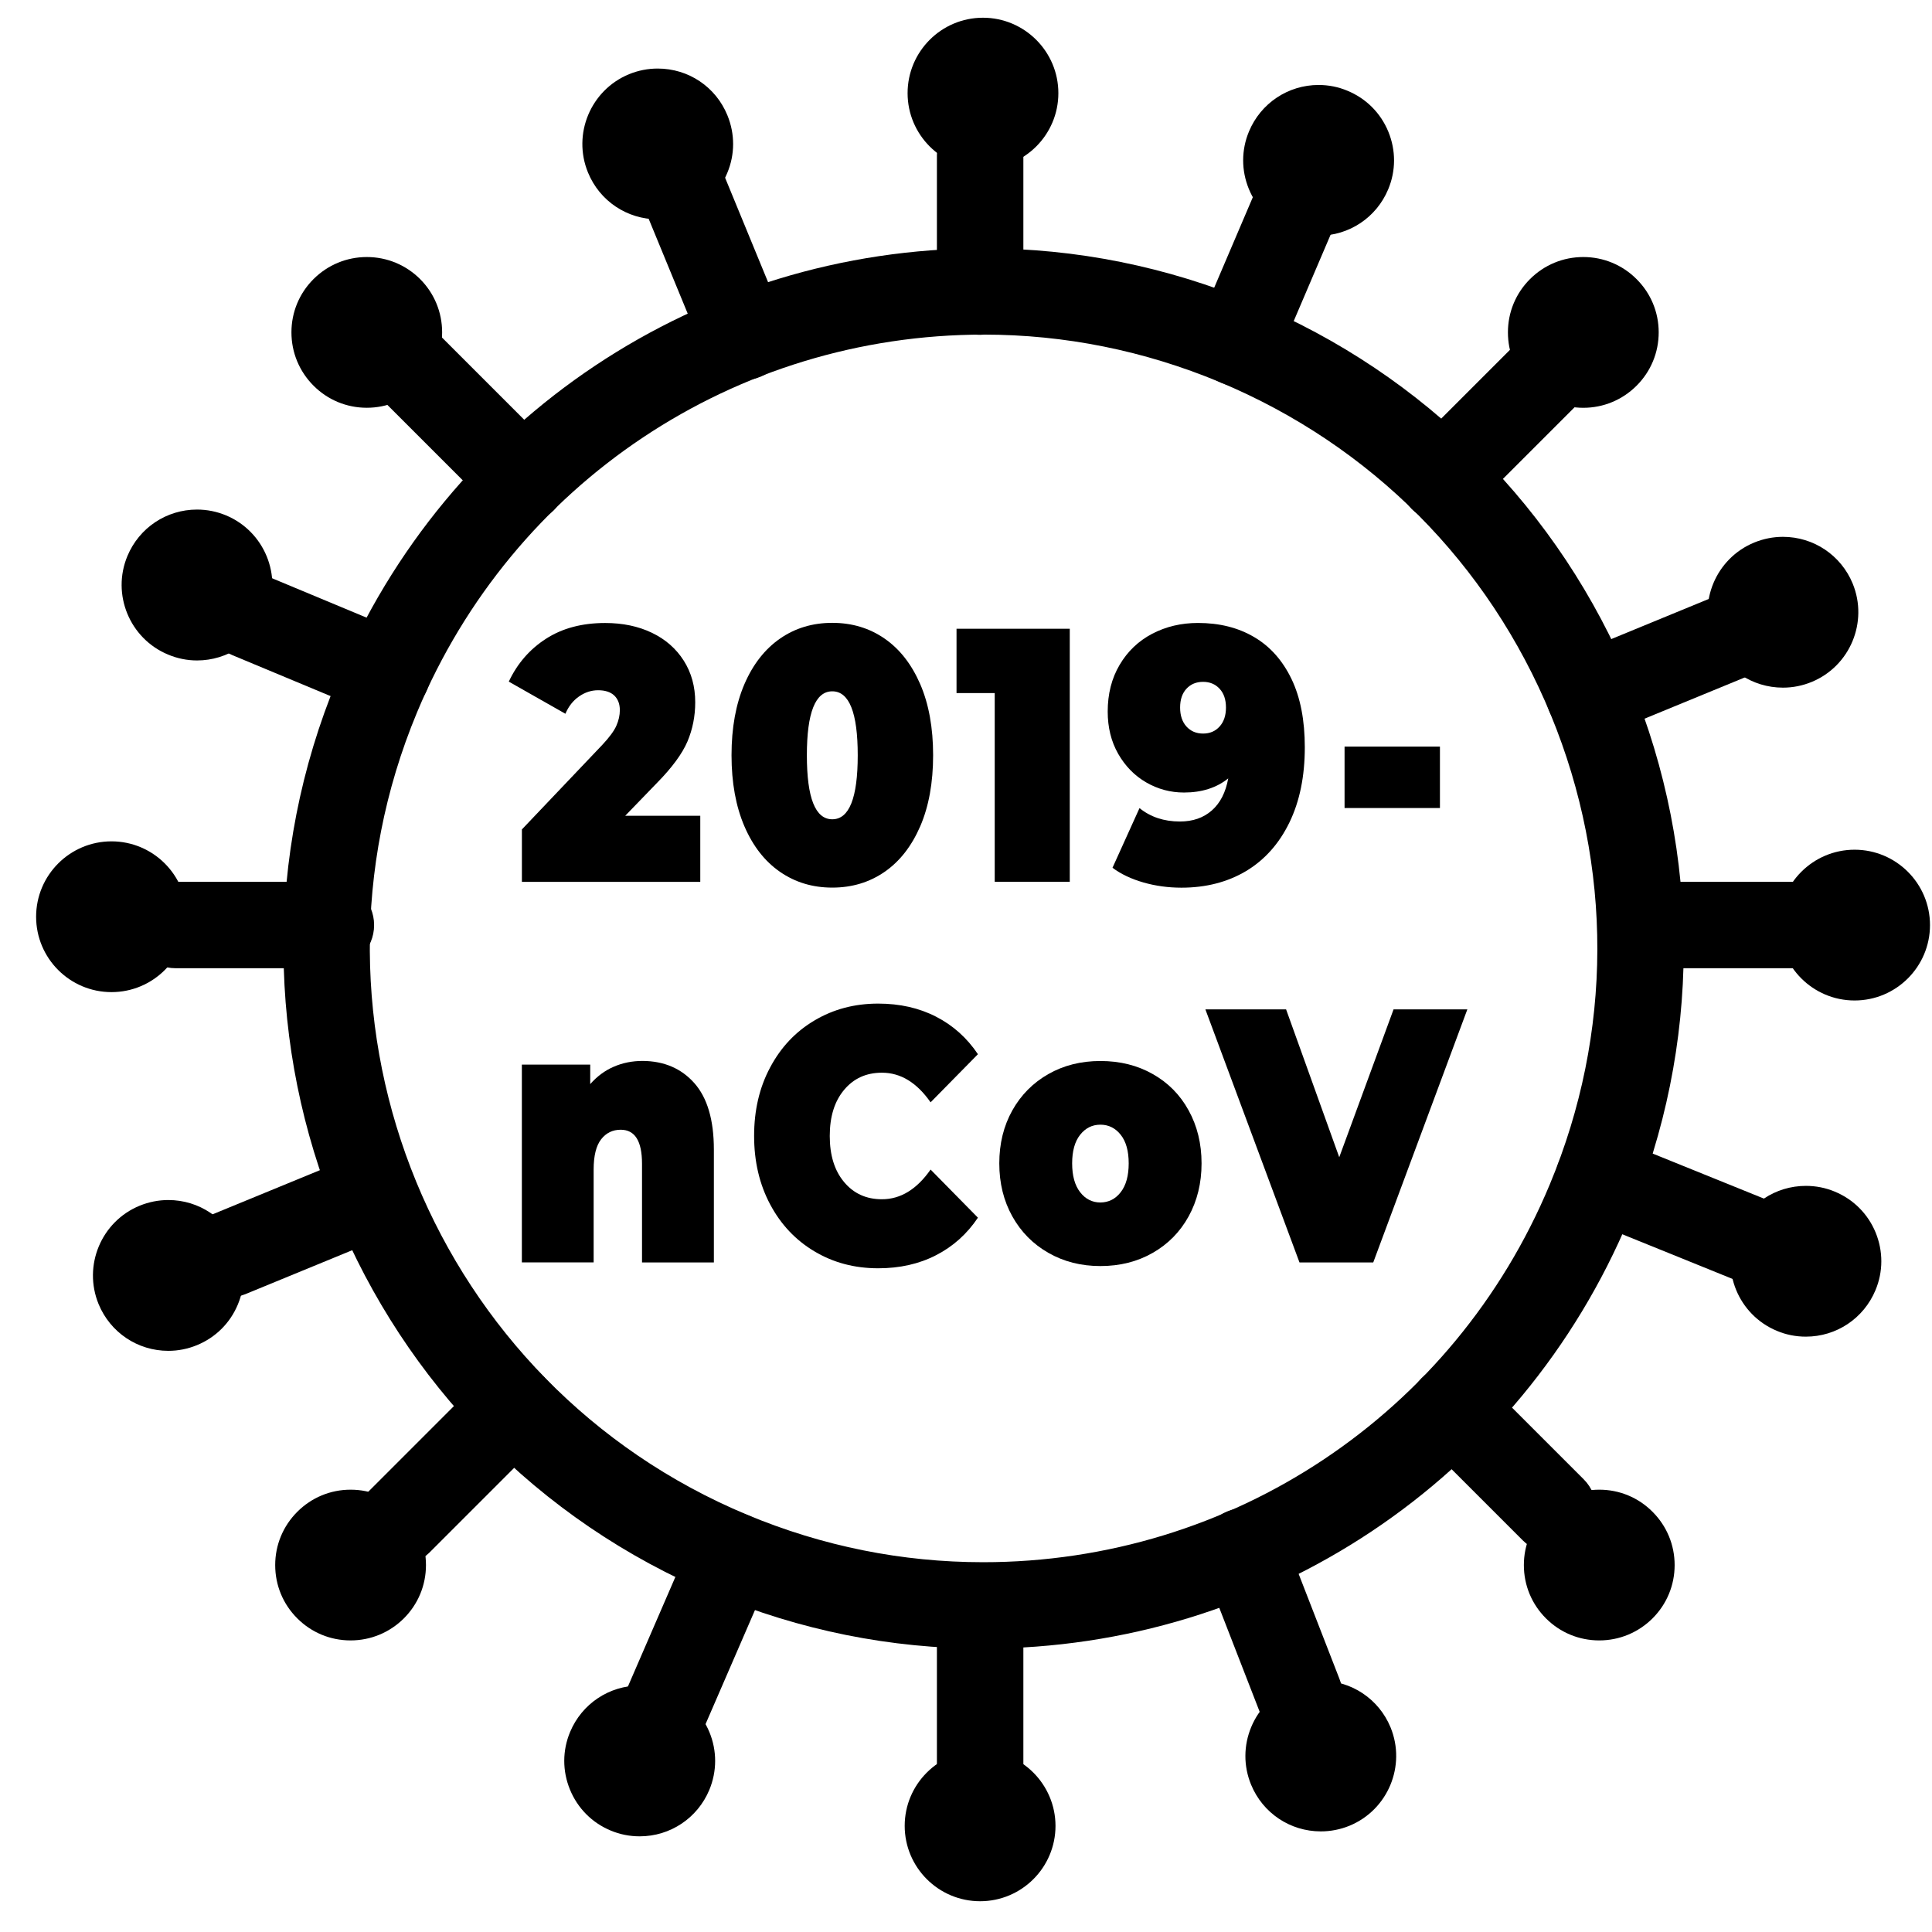
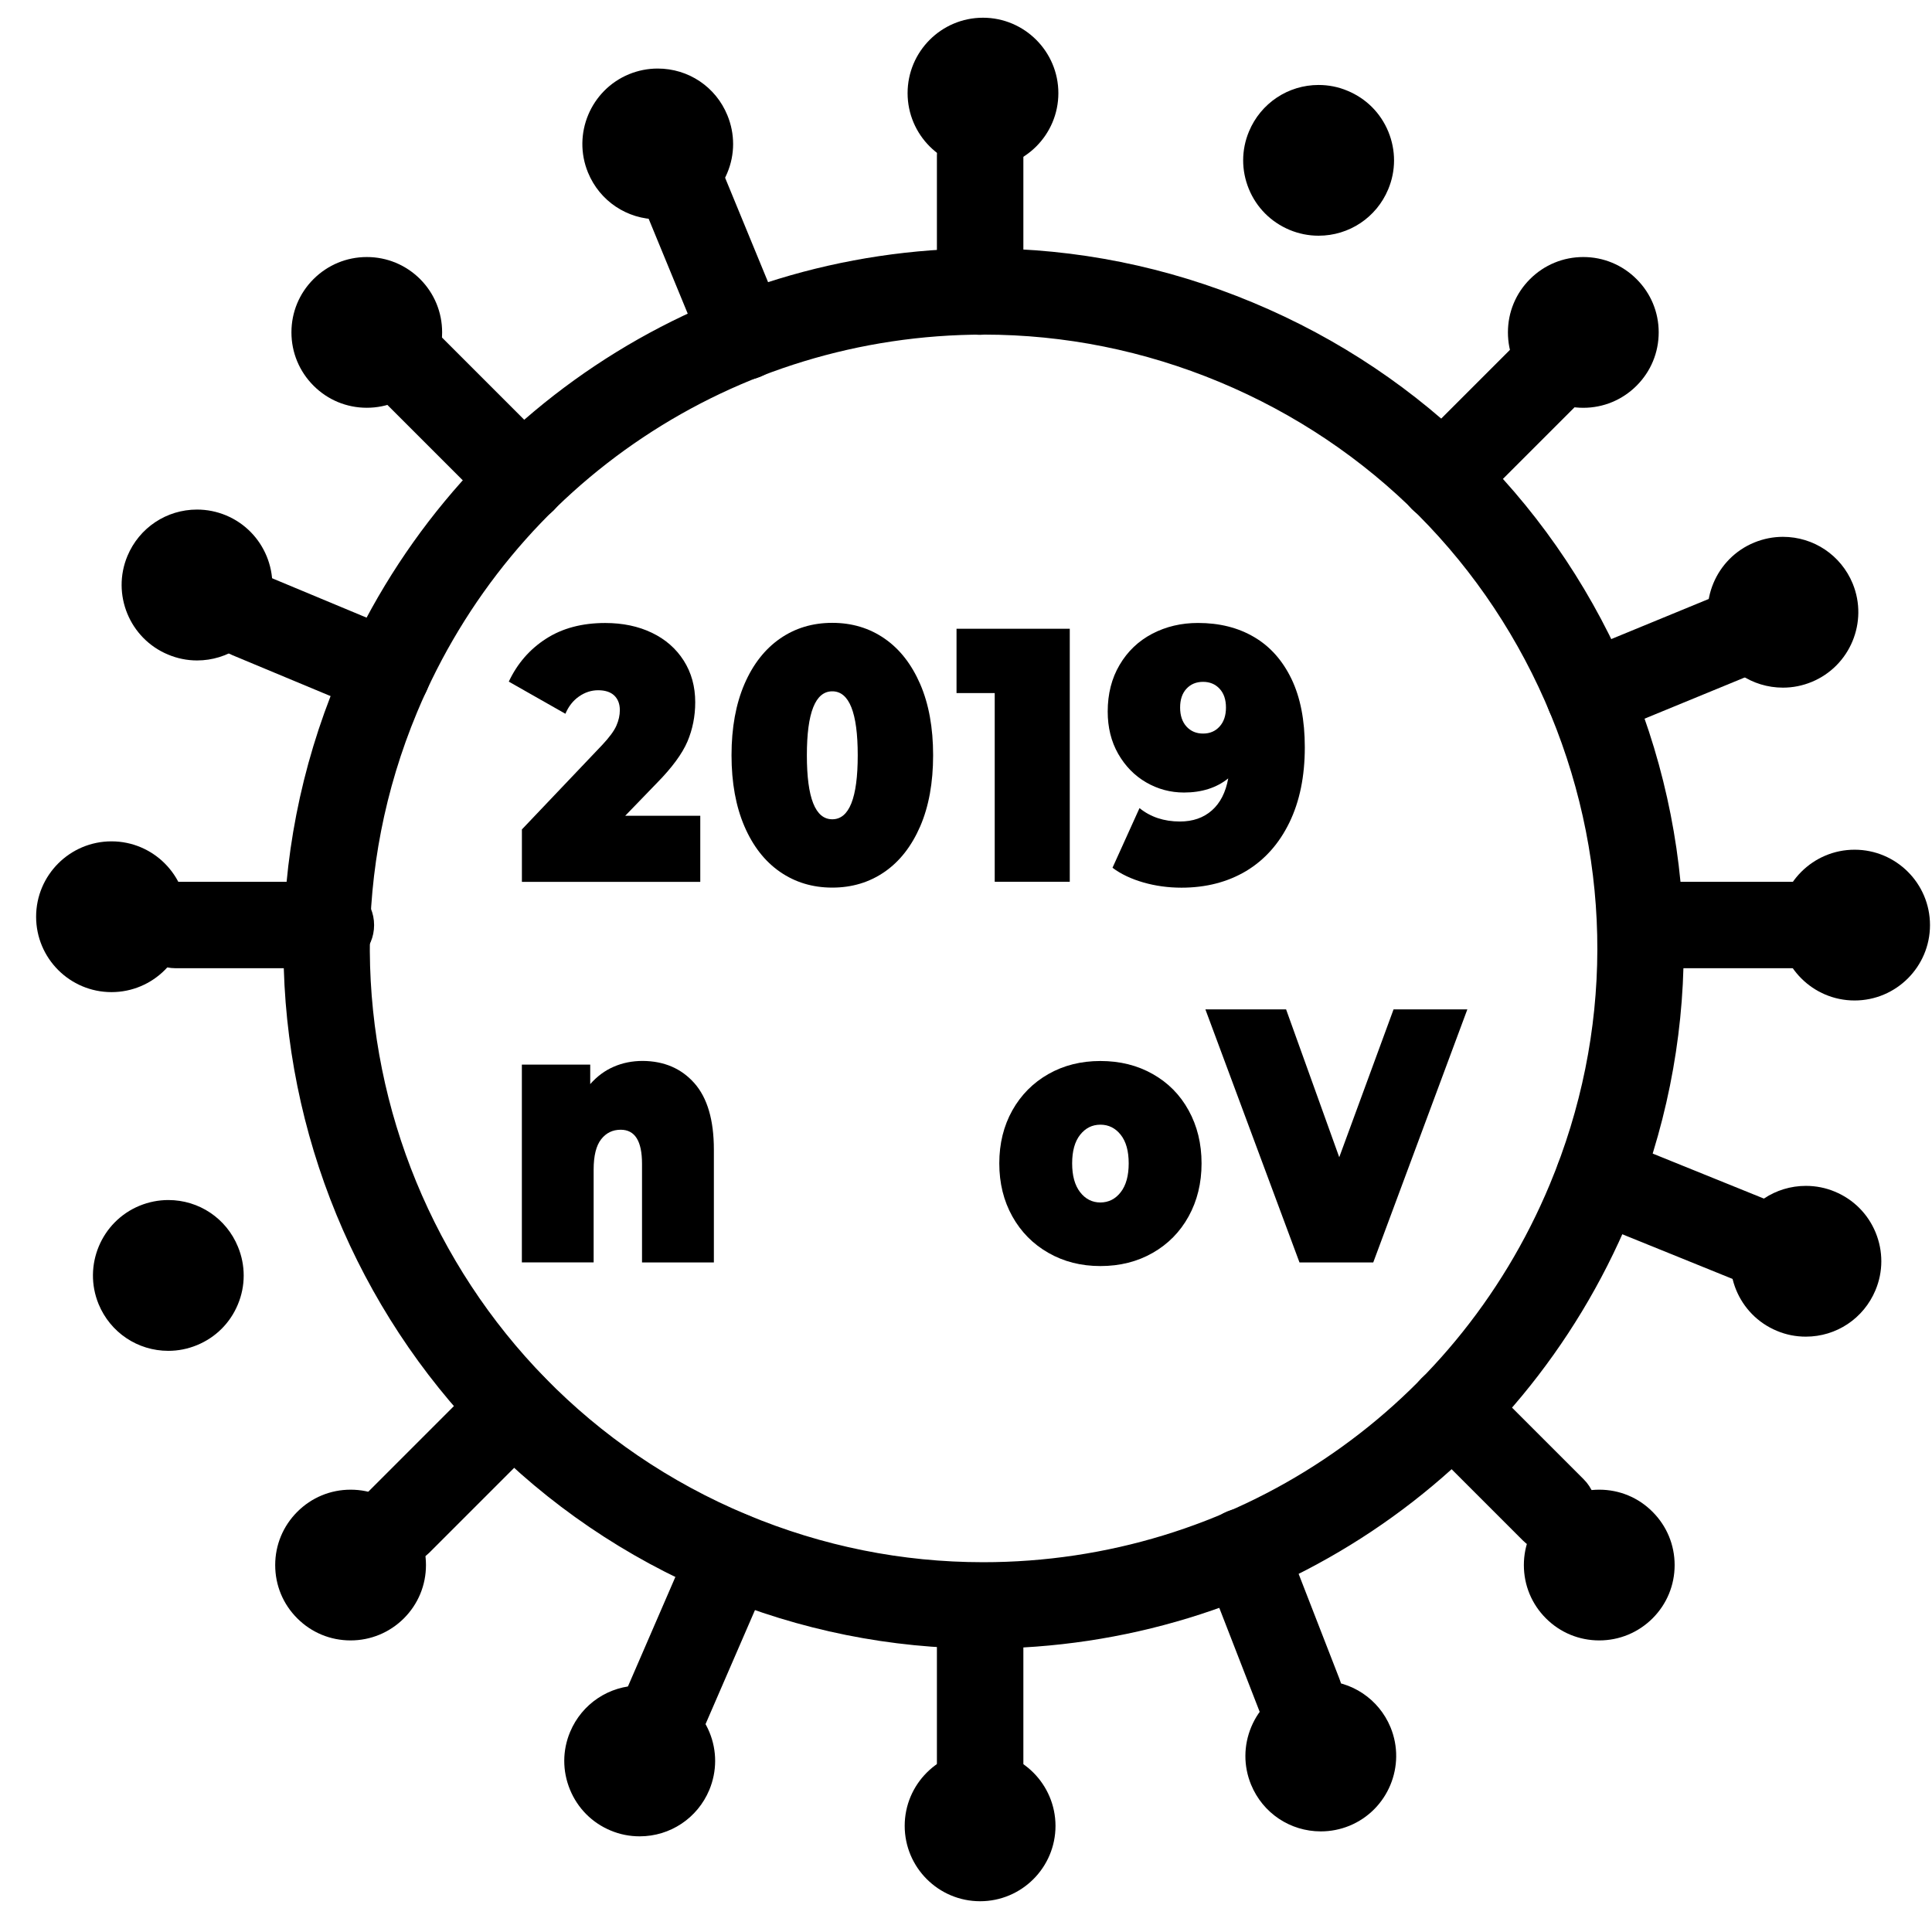
<svg xmlns="http://www.w3.org/2000/svg" width="52" height="52" viewBox="0 0 52 52" fill="none">
  <path d="M26.381 48.664C25.74 48.664 25.217 48.146 25.217 47.503V43.576C25.217 42.935 25.74 42.415 26.381 42.415C27.021 42.415 27.544 42.933 27.544 43.576V47.503C27.542 48.144 27.021 48.664 26.381 48.664Z" fill="black" />
  <path d="M26.381 9.012C25.74 9.012 25.217 8.494 25.217 7.851V4.178C25.217 3.537 25.74 3.016 26.381 3.016C27.021 3.016 27.544 3.537 27.544 4.178V7.851C27.542 8.494 27.021 9.012 26.381 9.012Z" fill="black" />
  <path d="M48.555 26.06H44.205C43.564 26.06 43.043 25.538 43.043 24.897C43.043 24.254 43.564 23.734 44.205 23.734H48.555C49.196 23.734 49.717 24.256 49.717 24.897C49.717 25.54 49.196 26.06 48.555 26.06Z" fill="black" />
  <path d="M8.909 26.06H4.727C4.086 26.06 3.565 25.538 3.565 24.897C3.565 24.254 4.086 23.734 4.727 23.734H8.907C9.548 23.734 10.069 24.256 10.069 24.897C10.071 25.54 9.55 26.06 8.909 26.06Z" fill="black" />
  <path d="M41.803 41.797C41.506 41.797 41.208 41.684 40.983 41.457L38.262 38.736C37.808 38.282 37.808 37.547 38.262 37.094C38.716 36.64 39.45 36.64 39.904 37.094L42.625 39.815C43.079 40.269 43.079 41.003 42.625 41.457C42.398 41.682 42.101 41.797 41.803 41.797Z" fill="black" />
  <path d="M14.082 14.073C13.784 14.073 13.489 13.961 13.262 13.734L9.915 10.387C9.461 9.933 9.461 9.199 9.915 8.745C10.369 8.291 11.103 8.291 11.557 8.745L14.904 12.092C15.358 12.546 15.358 13.282 14.904 13.734C14.677 13.961 14.379 14.073 14.082 14.073Z" fill="black" />
  <path d="M38.818 14.041C38.52 14.041 38.223 13.928 37.998 13.701C37.544 13.248 37.544 12.513 37.998 12.059L40.91 9.147C41.364 8.693 42.098 8.693 42.552 9.147C43.006 9.601 43.006 10.337 42.552 10.789L39.64 13.701C39.411 13.928 39.114 14.041 38.818 14.041Z" fill="black" />
  <path d="M10.735 42.128C10.437 42.128 10.14 42.016 9.915 41.789C9.461 41.335 9.461 40.601 9.915 40.147L13.001 37.061C13.454 36.607 14.189 36.607 14.643 37.061C15.097 37.515 15.097 38.249 14.643 38.703L11.557 41.789C11.33 42.014 11.032 42.128 10.735 42.128Z" fill="black" />
  <path d="M17.8 47.394C17.651 47.394 17.498 47.366 17.353 47.305C16.762 47.059 16.482 46.378 16.73 45.786L18.625 41.411C18.873 40.82 19.552 40.54 20.143 40.786C20.735 41.034 21.015 41.713 20.767 42.304L18.871 46.679C18.686 47.125 18.255 47.394 17.8 47.394Z" fill="black" />
-   <path d="M33.309 10.389C33.16 10.389 33.007 10.36 32.862 10.299C32.271 10.051 31.991 9.372 32.237 8.781L33.772 5.186C34.018 4.595 34.699 4.315 35.29 4.562C35.881 4.809 36.162 5.489 35.914 6.081L34.379 9.676C34.196 10.12 33.764 10.389 33.309 10.389Z" fill="black" />
  <path d="M47.458 34.666C47.309 34.666 47.156 34.637 47.011 34.576L42.585 32.783C41.992 32.535 41.713 31.857 41.959 31.265C42.207 30.674 42.888 30.394 43.477 30.642L47.906 32.434C48.497 32.68 48.777 33.361 48.529 33.953C48.343 34.397 47.911 34.666 47.458 34.666Z" fill="black" />
  <path d="M10.422 19.275C10.273 19.275 10.121 19.246 9.976 19.185L6.249 17.631C5.658 17.383 5.378 16.704 5.625 16.113C5.871 15.521 6.552 15.241 7.144 15.489L10.872 17.043C11.463 17.289 11.744 17.97 11.496 18.561C11.307 19.006 10.876 19.275 10.422 19.275Z" fill="black" />
  <path d="M34.975 46.784C34.519 46.784 34.084 46.513 33.901 46.065L32.398 42.197C32.154 41.604 32.436 40.925 33.029 40.681C33.622 40.437 34.301 40.719 34.545 41.312L36.048 45.178C36.292 45.771 36.01 46.45 35.417 46.694C35.272 46.755 35.121 46.784 34.975 46.784Z" fill="black" />
  <path d="M20.023 10.229C19.567 10.229 19.134 9.958 18.95 9.51L17.183 5.219C16.939 4.625 17.224 3.946 17.815 3.702C18.408 3.458 19.087 3.742 19.331 4.334L21.097 8.625C21.341 9.218 21.059 9.897 20.466 10.141C20.321 10.2 20.17 10.229 20.023 10.229Z" fill="black" />
  <path d="M42.776 19.862C42.32 19.862 41.885 19.591 41.7 19.143C41.456 18.55 41.74 17.871 42.331 17.627L46.271 16.006C46.864 15.762 47.544 16.046 47.788 16.637C48.032 17.23 47.749 17.909 47.156 18.153L43.216 19.774C43.073 19.834 42.922 19.862 42.776 19.862Z" fill="black" />
-   <path d="M6.163 34.919C5.707 34.919 5.274 34.648 5.089 34.2C4.845 33.607 5.127 32.928 5.72 32.684L9.63 31.076C10.223 30.832 10.902 31.114 11.146 31.708C11.39 32.301 11.106 32.98 10.515 33.224L6.605 34.832C6.46 34.891 6.309 34.919 6.163 34.919Z" fill="black" />
  <path d="M26.461 44.372C23.97 44.372 21.535 43.882 19.217 42.916C9.63 38.917 5.083 27.865 9.082 18.277C12.02 11.236 18.847 6.685 26.476 6.685C28.965 6.685 31.402 7.175 33.72 8.142C38.364 10.078 41.976 13.71 43.891 18.361C45.806 23.015 45.792 28.136 43.855 32.78C40.919 39.821 34.092 44.372 26.461 44.372ZM26.476 9.006C19.786 9.006 13.801 12.996 11.226 19.17C7.721 27.575 11.707 37.265 20.112 40.771C22.143 41.618 24.279 42.047 26.461 42.047C33.151 42.047 39.138 38.057 41.711 31.883C43.41 27.811 43.42 23.322 41.741 19.242C40.063 15.163 36.895 11.98 32.825 10.282C30.794 9.437 28.658 9.006 26.476 9.006Z" fill="black" />
  <path d="M26.457 0.477C25.337 0.477 24.428 1.387 24.428 2.507C24.428 3.626 25.337 4.536 26.457 4.536C27.576 4.536 28.486 3.626 28.486 2.507C28.486 1.389 27.576 0.477 26.457 0.477Z" fill="black" />
  <path d="M26.38 47.114C25.26 47.114 24.35 48.024 24.35 49.143C24.35 50.263 25.26 51.172 26.38 51.172C27.499 51.172 28.409 50.263 28.409 49.143C28.407 48.026 27.497 47.114 26.38 47.114Z" fill="black" />
  <path d="M49.916 22.87C48.799 22.87 47.887 23.779 47.887 24.899C47.887 26.018 48.797 26.928 49.916 26.928C51.036 26.928 51.946 26.018 51.946 24.899C51.946 23.779 51.036 22.87 49.916 22.87Z" fill="black" />
  <path d="M5.03 24.674C5.03 23.555 4.121 22.645 3.001 22.645C1.881 22.645 0.972 23.555 0.972 24.674C0.972 25.794 1.881 26.703 3.001 26.703C4.121 26.703 5.03 25.794 5.03 24.674Z" fill="black" />
  <path d="M9.873 6.918C9.331 6.918 8.822 7.13 8.439 7.511C8.055 7.894 7.844 8.404 7.844 8.945C7.844 9.487 8.055 9.996 8.439 10.381C8.822 10.765 9.331 10.975 9.873 10.975C10.415 10.975 10.924 10.763 11.307 10.38C11.691 9.996 11.9 9.487 11.9 8.945C11.9 8.404 11.689 7.894 11.307 7.511C10.924 7.13 10.415 6.918 9.873 6.918Z" fill="black" />
  <path d="M43.044 40.095C42.502 40.095 41.993 40.307 41.608 40.69C41.227 41.074 41.015 41.583 41.015 42.124C41.015 42.668 41.227 43.177 41.61 43.559C41.993 43.942 42.502 44.152 43.044 44.152C43.586 44.152 44.095 43.94 44.478 43.559C44.862 43.175 45.073 42.666 45.073 42.124C45.073 41.583 44.862 41.074 44.478 40.69C44.095 40.305 43.586 40.095 43.044 40.095Z" fill="black" />
  <path d="M42.615 10.976C43.156 10.976 43.666 10.764 44.049 10.381C44.432 9.998 44.644 9.489 44.644 8.945C44.644 8.403 44.432 7.894 44.049 7.513C43.666 7.129 43.156 6.918 42.615 6.918C42.073 6.918 41.564 7.129 41.181 7.511C40.797 7.894 40.586 8.403 40.586 8.945C40.586 9.489 40.795 9.998 41.181 10.381C41.564 10.764 42.073 10.976 42.615 10.976Z" fill="black" />
  <path d="M9.436 40.095C8.894 40.095 8.385 40.307 8.002 40.69C7.618 41.074 7.407 41.583 7.407 42.124C7.407 42.668 7.618 43.177 8.002 43.559C8.385 43.942 8.894 44.152 9.436 44.152C9.978 44.152 10.487 43.94 10.87 43.559C11.254 43.175 11.465 42.666 11.465 42.124C11.465 41.583 11.254 41.074 10.87 40.69C10.489 40.305 9.98 40.095 9.436 40.095Z" fill="black" />
  <path d="M34.71 6.188C34.958 6.291 35.221 6.344 35.49 6.344C36.312 6.344 37.047 5.854 37.363 5.097C37.573 4.597 37.573 4.046 37.367 3.544C37.161 3.043 36.772 2.652 36.27 2.444C36.023 2.339 35.759 2.287 35.49 2.287C34.67 2.287 33.934 2.777 33.617 3.537C33.408 4.036 33.408 4.589 33.614 5.089C33.82 5.589 34.209 5.978 34.71 6.188Z" fill="black" />
  <path d="M17.998 45.523C17.748 45.42 17.487 45.367 17.218 45.367C16.396 45.367 15.662 45.857 15.345 46.614C15.135 47.114 15.135 47.667 15.341 48.168C15.547 48.67 15.936 49.061 16.436 49.269C16.686 49.374 16.947 49.425 17.218 49.425C18.038 49.425 18.774 48.935 19.091 48.176C19.299 47.676 19.301 47.123 19.095 46.623C18.889 46.124 18.5 45.733 17.998 45.523Z" fill="black" />
  <path d="M49.387 32.074C49.137 31.969 48.874 31.918 48.605 31.918C47.783 31.918 47.049 32.408 46.732 33.167C46.301 34.2 46.791 35.391 47.825 35.82C48.073 35.925 48.336 35.976 48.605 35.976C49.427 35.976 50.161 35.486 50.478 34.727C50.688 34.227 50.688 33.674 50.482 33.172C50.276 32.673 49.887 32.282 49.387 32.074Z" fill="black" />
  <path d="M6.083 13.871C5.833 13.767 5.57 13.715 5.303 13.715C4.481 13.715 3.747 14.205 3.43 14.964C2.999 15.996 3.489 17.186 4.521 17.617C4.771 17.722 5.034 17.776 5.303 17.776C6.125 17.776 6.859 17.285 7.176 16.526C7.605 15.493 7.117 14.303 6.083 13.871Z" fill="black" />
  <path d="M17.703 1.845C17.438 1.845 17.179 1.896 16.931 1.997C15.897 2.423 15.401 3.611 15.827 4.646C16.141 5.411 16.878 5.903 17.703 5.903C17.968 5.903 18.228 5.852 18.474 5.751C18.976 5.545 19.366 5.156 19.574 4.656C19.784 4.156 19.784 3.605 19.578 3.103C19.265 2.337 18.529 1.845 17.703 1.845Z" fill="black" />
  <path d="M35.55 45.236C35.285 45.236 35.025 45.287 34.777 45.388C34.276 45.594 33.885 45.983 33.677 46.483C33.469 46.983 33.467 47.534 33.673 48.035C33.988 48.8 34.724 49.292 35.55 49.292C35.815 49.292 36.074 49.241 36.322 49.14C37.356 48.714 37.852 47.526 37.426 46.49C37.112 45.73 36.376 45.236 35.55 45.236Z" fill="black" />
  <path d="M48.76 18.355C49.794 17.93 50.29 16.742 49.865 15.706C49.55 14.943 48.814 14.449 47.988 14.449C47.723 14.449 47.464 14.501 47.216 14.602C46.182 15.027 45.686 16.215 46.111 17.251C46.424 18.016 47.162 18.508 47.988 18.508C48.255 18.508 48.514 18.456 48.76 18.355Z" fill="black" />
  <path d="M4.531 32.299C4.266 32.299 4.006 32.351 3.758 32.452C2.724 32.877 2.229 34.065 2.654 35.101C2.969 35.865 3.705 36.358 4.531 36.358C4.796 36.358 5.055 36.306 5.301 36.205C5.803 35.999 6.194 35.61 6.402 35.11C6.611 34.611 6.611 34.057 6.405 33.558C6.093 32.793 5.356 32.299 4.531 32.299Z" fill="black" />
  <path d="M18.848 21.954V23.735H14.047V22.324L16.212 20.047C16.401 19.845 16.527 19.675 16.59 19.532C16.653 19.389 16.683 19.25 16.683 19.114C16.683 18.946 16.632 18.815 16.532 18.719C16.433 18.626 16.288 18.578 16.099 18.578C15.916 18.578 15.745 18.634 15.586 18.744C15.426 18.855 15.304 19.009 15.218 19.211L13.694 18.346C13.923 17.859 14.257 17.474 14.696 17.192C15.134 16.909 15.666 16.768 16.288 16.768C16.761 16.768 17.181 16.856 17.547 17.032C17.911 17.207 18.197 17.457 18.403 17.781C18.609 18.105 18.712 18.479 18.712 18.901C18.712 19.276 18.642 19.629 18.503 19.957C18.363 20.285 18.091 20.657 17.684 21.071L16.828 21.956H18.848V21.954Z" fill="black" />
  <path d="M20.994 23.466C20.586 23.184 20.267 22.776 20.036 22.24C19.806 21.704 19.689 21.067 19.689 20.327C19.689 19.587 19.806 18.95 20.036 18.414C20.267 17.878 20.588 17.47 20.994 17.188C21.402 16.905 21.871 16.764 22.401 16.764C22.931 16.764 23.401 16.905 23.809 17.188C24.217 17.47 24.535 17.878 24.768 18.414C24.999 18.95 25.115 19.587 25.115 20.327C25.115 21.067 24.999 21.704 24.768 22.24C24.535 22.776 24.217 23.184 23.809 23.466C23.401 23.748 22.931 23.89 22.401 23.89C21.871 23.89 21.402 23.748 20.994 23.466ZM23.086 20.329C23.086 19.181 22.857 18.607 22.401 18.607C21.945 18.607 21.717 19.181 21.717 20.329C21.717 21.477 21.944 22.051 22.401 22.051C22.857 22.051 23.086 21.477 23.086 20.329Z" fill="black" />
  <path d="M28.793 16.923V23.733H26.773V18.654H25.745V16.923H28.793Z" fill="black" />
  <path d="M33.754 17.146C34.185 17.398 34.52 17.776 34.761 18.275C35.001 18.775 35.119 19.387 35.119 20.114C35.119 20.892 34.982 21.567 34.704 22.139C34.427 22.709 34.038 23.144 33.54 23.444C33.041 23.741 32.461 23.892 31.799 23.892C31.44 23.892 31.097 23.844 30.773 23.751C30.447 23.657 30.17 23.526 29.943 23.356L30.67 21.75C30.965 21.99 31.33 22.111 31.757 22.111C32.106 22.111 32.392 22.011 32.617 21.813C32.842 21.615 32.989 21.329 33.058 20.951C32.745 21.203 32.346 21.331 31.868 21.331C31.501 21.331 31.162 21.239 30.849 21.058C30.536 20.877 30.285 20.619 30.096 20.289C29.907 19.957 29.814 19.578 29.814 19.151C29.814 18.678 29.92 18.258 30.134 17.896C30.348 17.531 30.641 17.253 31.011 17.058C31.383 16.864 31.793 16.767 32.245 16.767C32.819 16.767 33.323 16.892 33.754 17.146ZM32.825 19.555C32.94 19.429 32.997 19.257 32.997 19.044C32.997 18.83 32.94 18.66 32.825 18.537C32.711 18.414 32.562 18.352 32.381 18.352C32.198 18.352 32.049 18.413 31.934 18.537C31.82 18.66 31.763 18.828 31.763 19.044C31.763 19.257 31.82 19.429 31.934 19.555C32.049 19.681 32.198 19.744 32.381 19.744C32.564 19.744 32.711 19.681 32.825 19.555Z" fill="black" />
-   <path d="M38.756 20.095H36.189V21.748H38.756V20.095Z" fill="black" />
  <path d="M18.688 29.152C19.039 29.549 19.214 30.145 19.214 30.943V33.979H17.28V31.322C17.28 30.712 17.09 30.407 16.706 30.407C16.489 30.407 16.313 30.493 16.18 30.664C16.046 30.836 15.978 31.107 15.978 31.477V33.977H14.046V28.654H15.886V29.179C16.069 28.971 16.279 28.814 16.519 28.711C16.76 28.606 17.019 28.555 17.299 28.555C17.873 28.559 18.337 28.757 18.688 29.152Z" fill="black" />
-   <path d="M21.923 33.682C21.416 33.381 21.017 32.959 20.729 32.417C20.441 31.876 20.297 31.262 20.297 30.573C20.297 29.885 20.439 29.271 20.729 28.729C21.017 28.187 21.414 27.766 21.923 27.465C22.431 27.163 23.001 27.012 23.636 27.012C24.218 27.012 24.736 27.129 25.192 27.363C25.648 27.596 26.026 27.934 26.321 28.374L25.047 29.669C24.675 29.137 24.241 28.872 23.737 28.872C23.314 28.872 22.976 29.026 22.719 29.334C22.461 29.642 22.333 30.054 22.333 30.575C22.333 31.094 22.461 31.508 22.719 31.815C22.976 32.124 23.316 32.278 23.737 32.278C24.239 32.278 24.675 32.011 25.047 31.479L26.321 32.774C26.026 33.215 25.648 33.552 25.192 33.785C24.736 34.02 24.216 34.136 23.636 34.136C23.001 34.136 22.431 33.985 21.923 33.682Z" fill="black" />
  <path d="M28.218 33.721C27.804 33.485 27.48 33.157 27.247 32.739C27.013 32.32 26.896 31.845 26.896 31.312C26.896 30.78 27.013 30.305 27.247 29.886C27.482 29.468 27.806 29.142 28.218 28.908C28.632 28.673 29.097 28.557 29.618 28.557C30.142 28.557 30.612 28.673 31.026 28.908C31.438 29.14 31.762 29.466 31.992 29.886C32.223 30.304 32.34 30.78 32.34 31.312C32.34 31.845 32.223 32.32 31.992 32.739C31.762 33.157 31.439 33.485 31.026 33.721C30.612 33.958 30.142 34.076 29.618 34.076C29.097 34.076 28.632 33.958 28.218 33.721ZM30.165 32.087C30.308 31.902 30.379 31.644 30.379 31.312C30.379 30.981 30.308 30.725 30.165 30.544C30.022 30.363 29.839 30.271 29.618 30.271C29.395 30.271 29.214 30.363 29.071 30.544C28.928 30.725 28.857 30.983 28.857 31.312C28.857 31.644 28.928 31.902 29.071 32.087C29.214 32.272 29.397 32.365 29.618 32.365C29.839 32.363 30.022 32.272 30.165 32.087Z" fill="black" />
  <path d="M39.494 27.167L36.961 33.979H34.976L32.443 27.167H34.615L36.046 31.147L37.508 27.167H39.494Z" fill="black" />
</svg>